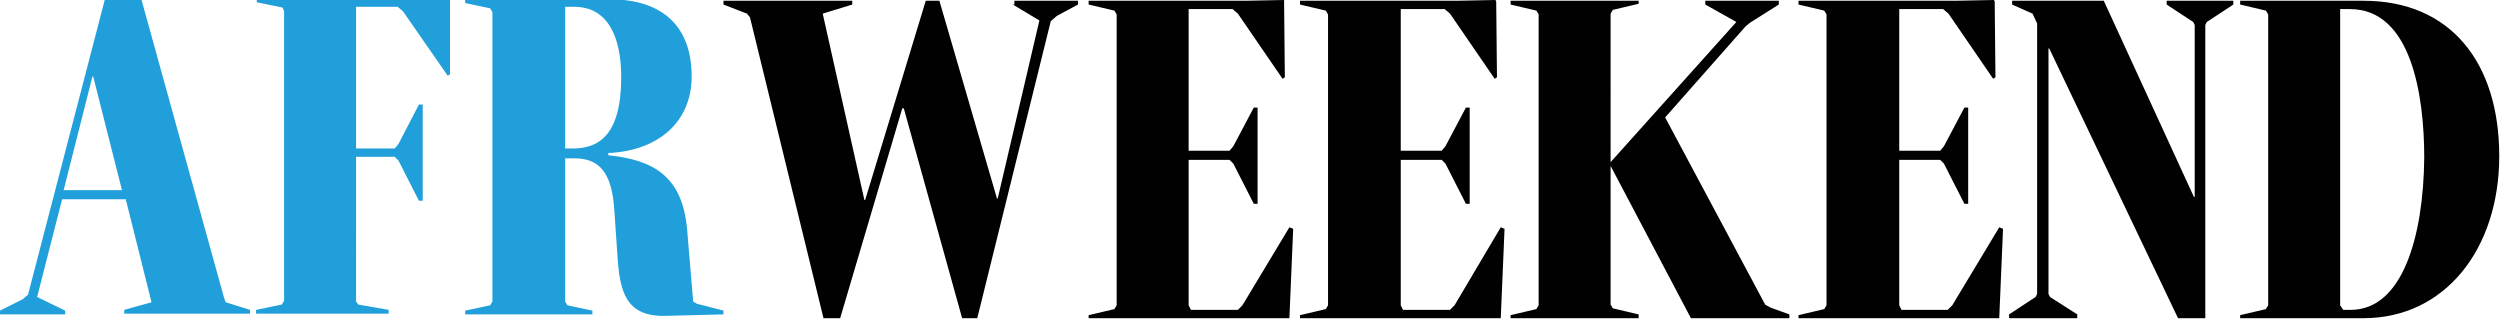
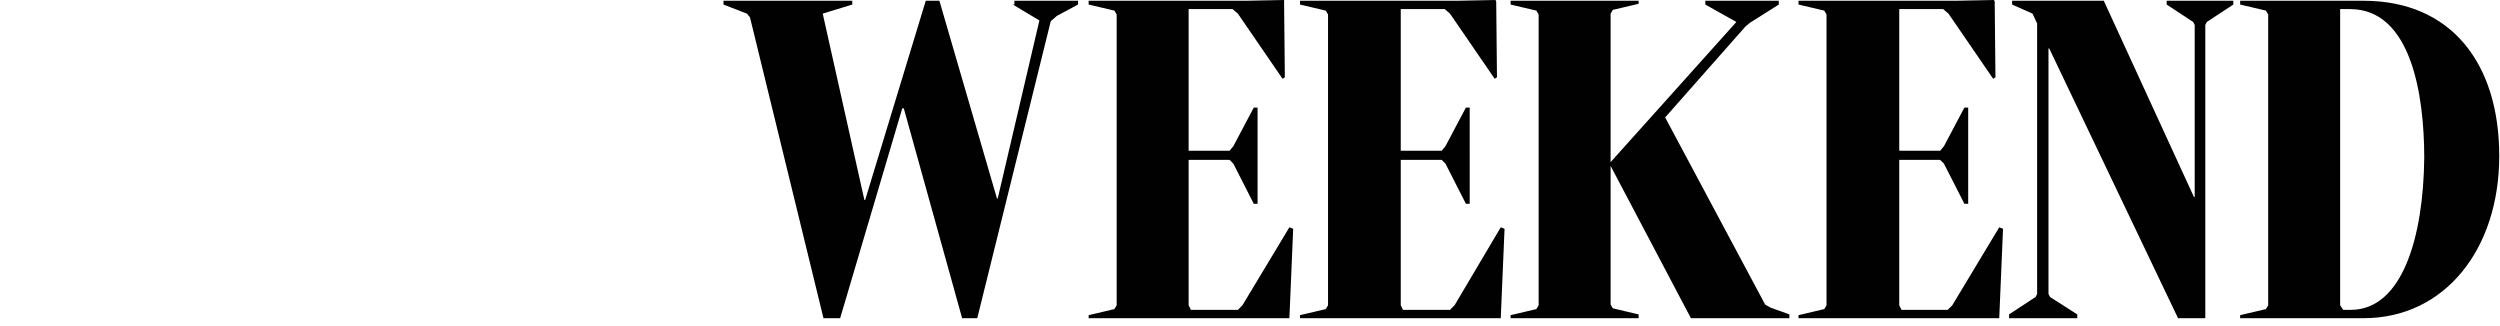
<svg xmlns="http://www.w3.org/2000/svg" width="330" height="43" viewBox="0 0 330 43">
  <path fill-rule="evenodd" clip-rule="evenodd" fill="#010101" d="M192 40.3l-.6.6h-6.2l-.3-.6V21.1h5.4l.5.5 2.7 5.3h.5V14.2h-.5l-2.7 5.1-.5.6h-5.4V1.2h5.8l.7.6 5.9 8.6.3-.2-.1-10-.1-.2-5.1.1h-20.7v.5l3.4.8.3.5v38.4l-.3.5-3.4.8v.4h26.5l.5-11.8-.5-.2-6.1 10.3zm-28 0l-.6.6h-6.2l-.3-.6V21.1h5.4l.5.5 2.7 5.3h.5V14.2h-.5l-2.7 5.1-.5.6h-5.4V1.2h5.8l.7.6 5.9 8.6.3-.2-.1-10V0l-5.1.1h-20.7v.5l3.4.8.3.5v38.4l-.3.5-3.4.8v.4h26.5l.5-11.8-.5-.2-6.2 10.3zM133.7.6l3.5 2.1-5.5 23.5h-.1L124 .1h-1.8l-8 26.3h-.1l-5.5-24.6 3.9-1.2V.1h-17v.5l3.1 1.2.4.5 9.7 39.7h2.2l8.2-27.7h.2L127 42h2l9.7-39.2.8-.7 2.8-1.5V.1h-8.4v.5zM233 40.2l-13.2-24.7 10.6-12 .6-.5 3.8-2.4V.1h-9.7v.5l4.1 2.3-16.6 18.5V1.8l.3-.5 3.4-.8V.1h-16.9v.5l3.4.8.3.5v38.4l-.3.5-3.4.8v.4h16.9v-.5l-3.4-.8-.3-.5V21.9L223.2 42h13v-.5l-2.5-.9-.7-.4zM286 .6l3.5 2.3.2.4V26h-.1L277.7.1h-12.1v.5l2.7 1.2.6 1.3v35.7l-.2.4-3.5 2.3v.5h9v-.5l-3.6-2.3-.2-.4V6.4h.1l17 35.6h3.6V3.3l.2-.4 3.5-2.3V.1H286v.5zm-28.3 39.7l-.6.6H251l-.3-.6V21.1h5.4l.5.5 2.7 5.3h.5V14.2h-.5l-2.7 5.1-.5.6h-5.4V1.2h5.8l.7.6 5.9 8.6.3-.2-.1-10-.1-.2-5.1.1h-20.7v.5l3.4.8.3.5v38.4l-.3.5-3.4.8v.4h26.5l.5-11.8-.5-.2-6.2 10.3zM312 .1h-16.3v.5l3.4.8.3.5v38.4l-.3.5-3.4.8v.4H312c10.7 0 17.9-9.1 17.9-21.4C329.9 8.3 323.5.1 312 .1zm-1.7 40.8h-1l-.4-.6V1.2h1.3c8.1 0 9.8 11.4 9.8 19.6-.1 10.5-2.9 20.1-9.7 20.1z" />
-   <path fill-rule="evenodd" clip-rule="evenodd" fill="#209FDA" d="M29.6 39.4L18.6-.3h-4.7L3.7 38.9l-.7.6L0 41v.5h8.6V41l-3.7-1.8 3.3-12.9h8.4L20 39.9l-3.6 1v.5H33v-.5l-3.2-1-.2-.5zM8.4 25.1l3.8-15h.1l3.8 15H8.4zm83.6 15l-.5-.3-.8-9.5c-.6-6.9-4.3-9.2-10.4-9.8v-.3c6.7-.3 11-4.2 11-10.1 0-6.5-3.7-10.2-10.9-10.2h-19v.5l3.3.7.3.5v38.2l-.3.5-3.3.7v.5h16.8V41l-3.3-.7-.3-.5V20.9h1.2c3.2 0 5 1.7 5.3 7l.4 5.8c.3 4.8 1.1 8 6.1 8l7.9-.2V41l-3.5-.9zM75.6 19.6h-1V.9h1.2c4.4 0 6.2 3.9 6.2 9.3 0 7.8-3.1 9.4-6.4 9.4zM59.2-.3l-5.1.1H33.9v.5l3.4.7.2.5v38.2l-.3.5-3.4.7v.5h17.5v-.5l-4-.7-.3-.4V20.7h5.1l.5.5 2.7 5.3h.5V13.8h-.5L52.6 19l-.5.6H47V.9h5.5l.7.6 5.9 8.5.3-.2V0l-.2-.3z" />
</svg>